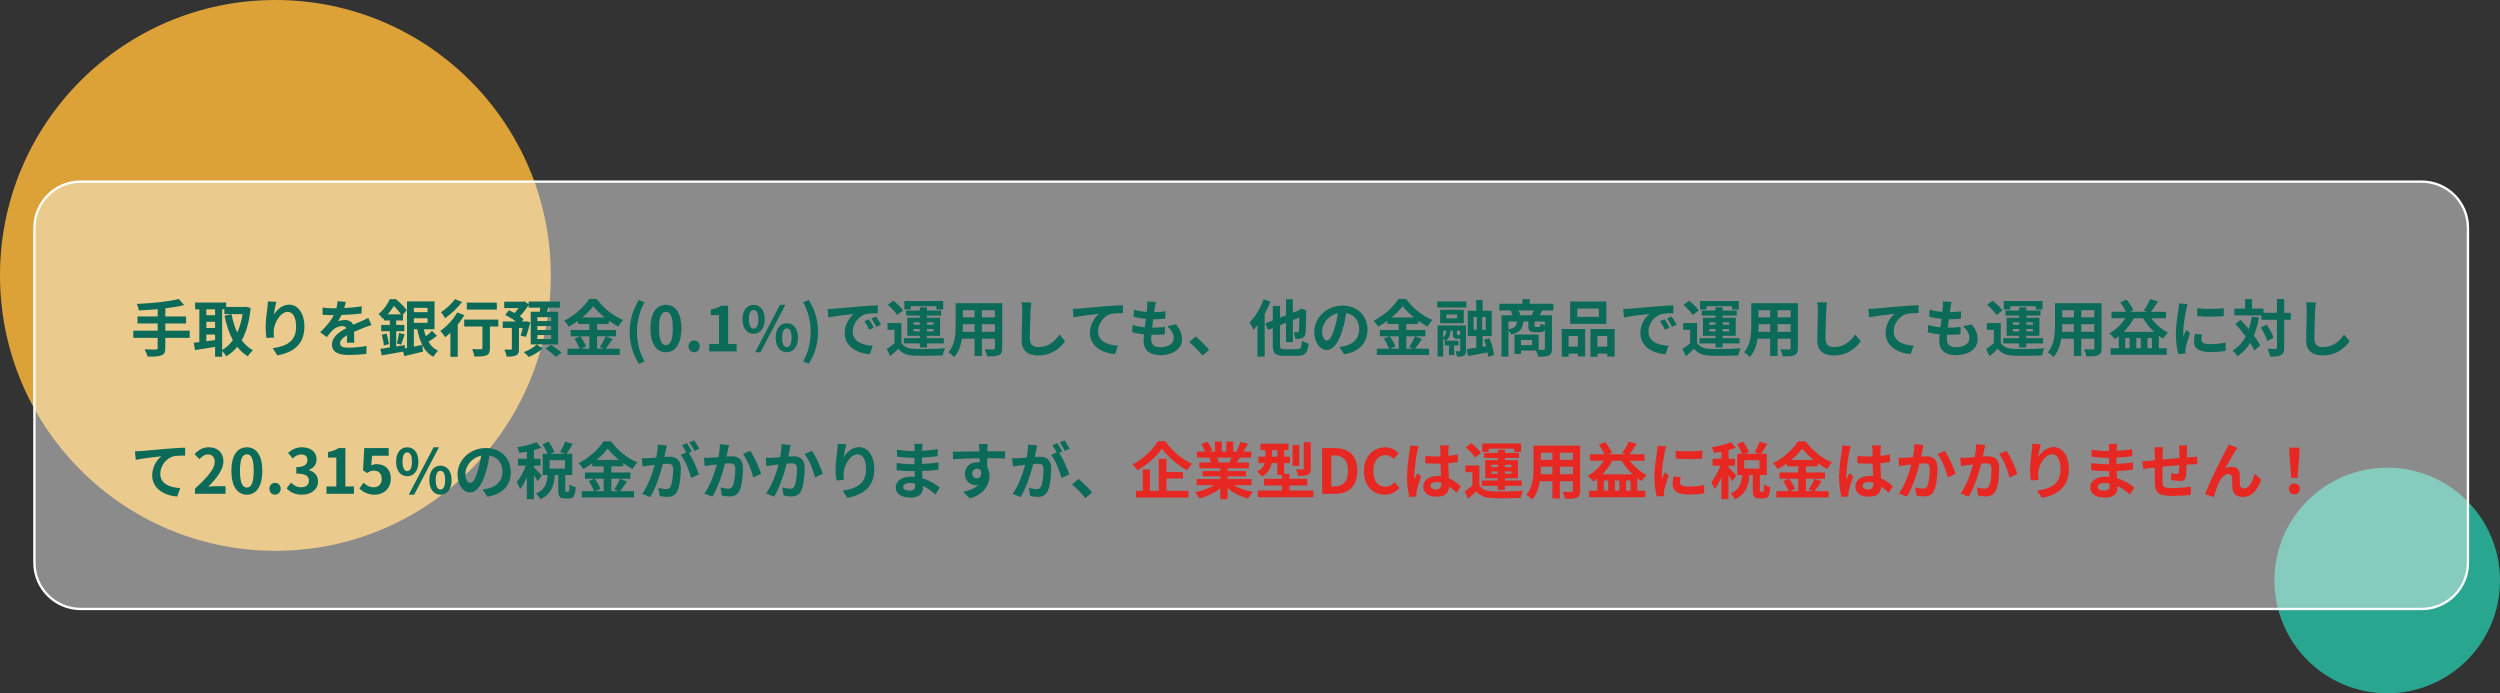
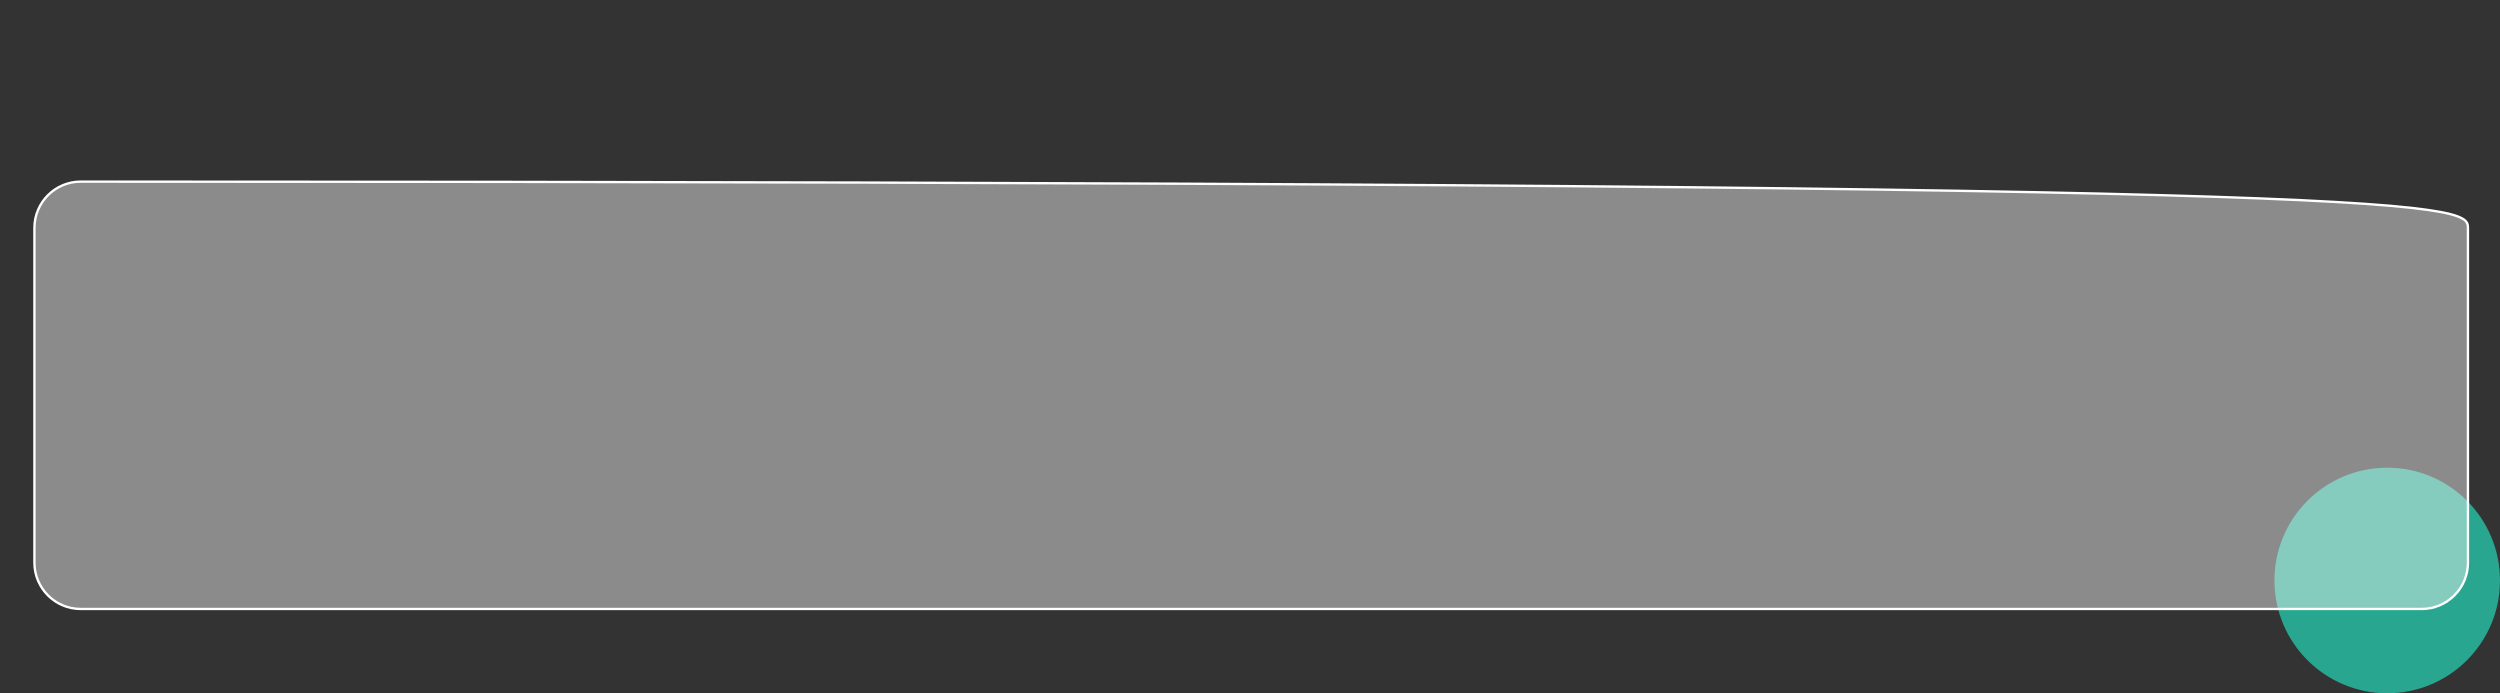
<svg xmlns="http://www.w3.org/2000/svg" width="1053" height="292" viewBox="0 0 1053 292" fill="none">
  <rect x="0" y="0" width="1053" height="292" fill="#333333" stroke="none" />
  <circle cx="47.5" cy="47.5" r="47.5" transform="matrix(1 0 0 -1 958 292)" fill="#29A68F" />
-   <circle cx="116" cy="116" r="116" transform="matrix(1 0 0 -1 0 232)" fill="#DCA238" />
-   <path d="M34 76.5H1020C1030.77 76.5 1039.5 85.23 1039.5 96V237C1039.5 247.77 1030.77 256.5 1020 256.5H34C23.23 256.5 14.5 247.77 14.5 237V96C14.5 85.23 23.23 76.5 34 76.5Z" fill="white" fill-opacity="0.43" stroke="white" />
-   <path d="M79.908 139.29V142.306H69.638V146.544C69.638 148.39 69.17 149.196 67.948 149.69C66.7 150.158 64.828 150.236 62.176 150.21C61.994 149.326 61.396 147.974 60.902 147.142C62.826 147.22 65.01 147.22 65.582 147.22C66.18 147.194 66.414 147.012 66.414 146.492V142.306H56.144V139.29H66.414V136.248H57.912V133.284H66.414V130.242C63.71 130.476 60.98 130.632 58.432 130.736C58.354 129.93 57.964 128.682 57.652 128.006C63.918 127.746 71.042 127.044 75.306 125.926L77.542 128.5C75.228 129.098 72.498 129.54 69.638 129.878V133.284H78.374V136.248H69.638V139.29H79.908ZM93.584 130.294V147.402C95.3 146.44 96.808 145.036 98.082 143.268C96.496 140.382 95.378 136.898 94.572 132.972L97.536 132.374C98.056 135.156 98.836 137.782 99.928 140.07C100.942 137.834 101.722 135.234 102.164 132.322H94.494V130.294H93.584ZM86.902 140.902V143.736C88.098 143.58 89.346 143.398 90.594 143.242V140.902H86.902ZM86.902 135.546V138.146H90.594V135.546H86.902ZM90.594 130.294H86.902V132.764H90.594V130.294ZM103.542 129.202L105.57 129.696C105.024 135.364 103.776 139.836 101.826 143.32C103.1 145.062 104.66 146.518 106.532 147.532C105.83 148.104 104.868 149.274 104.4 150.08C102.632 149.014 101.176 147.688 99.928 146.102C98.602 147.714 97.068 149.014 95.3 150.08C94.91 149.404 94.208 148.442 93.584 147.818V150.262H90.594V146.102C87.604 146.622 84.562 147.09 82.17 147.454L81.572 144.36C82.274 144.282 83.08 144.204 83.964 144.1V130.294H82.196V127.434H95.248V129.28H103.022L103.542 129.202ZM116.386 127.122C116.022 128.396 115.502 131.074 115.346 132.53C116.594 130.502 118.856 128.318 121.794 128.318C125.408 128.318 128.216 131.854 128.216 137.574C128.216 144.932 123.718 148.442 116.828 149.69L114.852 146.674C120.624 145.79 124.706 143.892 124.706 137.6C124.706 133.596 123.354 131.36 121.17 131.36C118.102 131.36 115.424 135.962 115.294 139.394C115.242 140.096 115.268 140.928 115.424 142.15L112.226 142.358C112.07 141.344 111.888 139.758 111.888 138.016C111.888 135.598 112.252 132.374 112.616 129.696C112.746 128.708 112.824 127.668 112.824 126.966L116.386 127.122ZM145.636 127.148C145.506 127.798 145.324 128.656 144.986 129.748C147.456 129.618 150.056 129.384 152.344 128.994L152.318 132.01C149.848 132.374 146.65 132.582 143.842 132.66C143.4 133.622 142.88 134.558 142.36 135.312C143.036 135 144.44 134.792 145.298 134.792C146.884 134.792 148.184 135.468 148.756 136.794C150.108 136.17 151.2 135.728 152.266 135.26C153.28 134.818 154.19 134.402 155.152 133.908L156.452 136.924C155.62 137.158 154.242 137.678 153.358 138.016C152.188 138.484 150.706 139.056 149.12 139.784C149.146 141.24 149.198 143.164 149.224 144.36H146.104C146.182 143.58 146.208 142.332 146.234 141.188C144.284 142.306 143.244 143.32 143.244 144.62C143.244 146.05 144.466 146.44 147.014 146.44C149.224 146.44 152.11 146.154 154.398 145.712L154.294 149.066C152.578 149.3 149.38 149.508 146.936 149.508C142.854 149.508 139.838 148.52 139.838 145.166C139.838 141.838 142.958 139.758 145.922 138.224C145.532 137.574 144.83 137.34 144.102 137.34C142.646 137.34 141.034 138.172 140.046 139.134C139.266 139.914 138.512 140.85 137.628 141.994L134.846 139.914C137.576 137.392 139.422 135.078 140.592 132.738C140.462 132.738 140.358 132.738 140.254 132.738C139.188 132.738 137.29 132.686 135.86 132.582V129.54C137.186 129.748 139.11 129.852 140.436 129.852C140.826 129.852 141.268 129.852 141.684 129.852C141.97 128.812 142.152 127.798 142.204 126.862L145.636 127.148ZM174.314 138.692V146.024C175.458 145.764 176.654 145.504 177.824 145.244C176.888 143.372 176.238 141.162 175.77 138.692H174.314ZM180.086 129.67H174.314V131.464H180.086V129.67ZM174.314 135.962H180.086V134.064H174.314V135.962ZM163.264 132.4H168.932C168.152 131.308 166.982 129.904 165.89 128.864C165.188 129.982 164.356 131.204 163.264 132.4ZM181.958 139.342L184.038 141.448C182.946 142.332 181.594 143.268 180.476 143.97C181.464 145.634 182.79 146.934 184.532 147.74C183.856 148.338 182.972 149.508 182.556 150.314C180.45 149.196 178.968 147.506 177.85 145.348L178.188 148.104C175.484 148.78 172.598 149.456 170.31 149.976L169.79 148.104C166.618 148.702 163.316 149.274 160.794 149.69L160.196 146.934C161.314 146.778 162.692 146.596 164.2 146.362V139.498H160.56V136.872H164.2V134.974H161.704V133.986L161.288 134.35C160.872 133.726 160.014 132.712 159.39 132.296C161.704 130.45 163.29 128.006 164.2 126.004H166.722C168.308 127.304 170.362 129.228 171.324 130.632L169.738 132.504V134.974H166.878V136.872H170.31V139.498H166.878V145.946C168.074 145.738 169.296 145.556 170.492 145.348L170.57 146.752L171.428 146.596V126.94H183.024V138.692H178.526C178.76 139.732 179.02 140.72 179.384 141.63C180.294 140.928 181.308 140.044 181.958 139.342ZM160.794 141.006L162.822 140.486C163.264 141.89 163.68 143.736 163.81 144.932L161.678 145.53C161.6 144.282 161.21 142.436 160.794 141.006ZM168.958 145.166L167.138 144.62C167.502 143.424 167.944 141.526 168.1 140.252L170.44 140.824C169.92 142.358 169.4 144.048 168.958 145.166ZM209.258 127.46V130.398H196.622V127.46H209.258ZM191.63 125.978L194.62 127.2C192.748 129.644 189.94 132.322 187.47 134.038C187.08 133.362 186.3 132.114 185.754 131.516C187.912 130.138 190.382 127.798 191.63 125.978ZM192.618 131.594L195.582 132.738C194.802 134.064 193.84 135.416 192.8 136.716V150.288H189.706V140.122C188.978 140.824 188.276 141.474 187.574 142.046C187.132 141.422 186.092 140.018 185.468 139.368C188.12 137.548 190.954 134.532 192.618 131.594ZM209.908 134.61V137.548H206.346V146.674C206.346 148.338 206.034 149.196 204.89 149.664C203.798 150.132 202.134 150.184 199.82 150.184C199.69 149.274 199.3 147.948 198.884 147.038C200.366 147.116 202.082 147.116 202.55 147.09C203.018 147.09 203.2 146.986 203.2 146.596V137.548H195.53V134.61H209.908ZM232.138 135.234V133.596H226.34V135.234H232.138ZM232.138 139.004V137.34H226.34V139.004H232.138ZM232.138 142.8V141.136H226.34V142.8H232.138ZM221.556 141.864L219.268 141.396C219.554 140.538 219.866 139.342 220.152 138.12H218.592V146.934C218.592 148.39 218.358 149.196 217.396 149.664C216.434 150.132 215.134 150.21 213.392 150.21C213.288 149.326 212.872 148.078 212.456 147.246C213.574 147.272 214.796 147.272 215.134 147.272C215.498 147.246 215.602 147.168 215.602 146.882V138.12H211.754V135.39H217.318C215.992 134.402 214.276 133.388 212.82 132.66L214.354 130.658C215.108 130.996 215.94 131.412 216.746 131.854C217.318 131.23 217.916 130.502 218.41 129.748H212.378V127.07H220.334L220.88 126.888L222.648 128.188V126.992H235.856V129.592H230.968C230.786 130.19 230.604 130.762 230.422 131.308H235.102V145.062H223.532V131.308H227.328C227.432 130.736 227.51 130.164 227.588 129.592H222.648V128.448C221.66 130.034 220.308 131.828 218.956 133.206C219.58 133.622 220.1 134.038 220.516 134.428L219.84 135.39H221.088L221.504 135.312L223.376 135.728C222.83 137.886 222.128 140.33 221.556 141.864ZM226.054 145.088L228.576 146.726C227.146 148.104 224.702 149.56 222.7 150.34C222.206 149.742 221.296 148.858 220.62 148.312C222.648 147.61 224.936 146.232 226.054 145.088ZM229.824 146.804L232.112 145.27C233.542 146.206 235.518 147.61 236.532 148.598L234.088 150.34C233.204 149.352 231.28 147.844 229.824 146.804ZM248.232 141.656H244.462C245.45 142.982 246.464 144.75 246.854 145.946L244.722 146.856H248.232V141.656ZM245.294 133.726H254.68C252.756 132.166 251.04 130.476 249.896 128.916C248.778 130.476 247.166 132.166 245.294 133.726ZM255.096 141.656L258.06 142.748C257.072 144.178 256.058 145.764 255.148 146.856H261.024V149.508H239.028V146.856H244.098C243.708 145.686 242.85 143.944 241.94 142.67L244.306 141.656H240.328V139.004H248.232V136.43H243.448V135.156C242.226 136.04 240.9 136.872 239.574 137.574C239.184 136.846 238.326 135.728 237.65 135.078C242.07 132.92 246.23 129.02 248.154 125.9H251.352C254.16 129.826 258.346 133.102 262.454 134.766C261.674 135.546 260.972 136.586 260.4 137.548C259.1 136.872 257.748 136.014 256.448 135.078V136.43H251.482V139.004H259.49V141.656H251.482V146.856H254.316L252.626 146.154C253.484 144.932 254.524 143.034 255.096 141.656ZM269.084 153.252C266.64 149.222 265.21 145.01 265.21 139.784C265.21 134.61 266.64 130.346 269.084 126.342L271.476 127.356C269.292 131.152 268.304 135.546 268.304 139.784C268.304 144.074 269.292 148.442 271.476 152.238L269.084 153.252ZM280.496 148.364C276.57 148.364 273.97 144.932 273.97 138.302C273.97 131.646 276.57 128.396 280.496 128.396C284.422 128.396 286.996 131.672 286.996 138.302C286.996 144.932 284.422 148.364 280.496 148.364ZM280.496 145.374C282.16 145.374 283.382 143.71 283.382 138.302C283.382 132.92 282.16 131.36 280.496 131.36C278.832 131.36 277.584 132.92 277.584 138.302C277.584 143.71 278.832 145.374 280.496 145.374ZM292.349 148.364C290.997 148.364 289.983 147.272 289.983 145.868C289.983 144.438 290.997 143.372 292.349 143.372C293.727 143.372 294.741 144.438 294.741 145.868C294.741 147.272 293.727 148.364 292.349 148.364ZM298.724 148V144.906H302.858V132.738H299.374V130.372C301.298 130.008 302.624 129.514 303.846 128.734H306.68V144.906H310.294V148H298.724ZM317.414 140.59C314.658 140.59 312.734 138.328 312.734 134.454C312.734 130.606 314.658 128.396 317.414 128.396C320.17 128.396 322.12 130.606 322.12 134.454C322.12 138.328 320.17 140.59 317.414 140.59ZM317.414 138.432C318.532 138.432 319.416 137.288 319.416 134.454C319.416 131.62 318.532 130.554 317.414 130.554C316.296 130.554 315.438 131.62 315.438 134.454C315.438 137.288 316.296 138.432 317.414 138.432ZM318.064 148.364L328.516 128.396H330.778L320.326 148.364H318.064ZM331.402 148.364C328.672 148.364 326.722 146.076 326.722 142.228C326.722 138.354 328.672 136.144 331.402 136.144C334.132 136.144 336.108 138.354 336.108 142.228C336.108 146.076 334.132 148.364 331.402 148.364ZM331.402 146.18C332.52 146.18 333.404 145.062 333.404 142.228C333.404 139.394 332.52 138.302 331.402 138.302C330.284 138.302 329.426 139.394 329.426 142.228C329.426 145.062 330.284 146.18 331.402 146.18ZM340.656 153.252L338.29 152.238C340.474 148.442 341.462 144.074 341.462 139.784C341.462 135.546 340.474 131.152 338.29 127.356L340.656 126.342C343.126 130.346 344.556 134.61 344.556 139.784C344.556 145.01 343.126 149.222 340.656 153.252ZM348.558 130.164C349.598 130.138 350.612 130.086 351.106 130.034C353.29 129.852 357.58 129.462 362.338 129.072C365.016 128.838 367.85 128.682 369.696 128.604L369.722 131.932C368.318 131.958 366.082 131.958 364.704 132.296C361.558 133.128 359.192 136.482 359.192 139.576C359.192 143.866 363.196 145.4 367.616 145.634L366.394 149.196C360.934 148.832 355.786 145.92 355.786 140.278C355.786 136.534 357.892 133.57 359.66 132.244C357.216 132.504 351.912 133.076 348.896 133.726L348.558 130.164ZM366.004 134.48C366.654 135.416 367.59 137.002 368.084 138.016L366.108 138.9C365.458 137.47 364.912 136.456 364.08 135.286L366.004 134.48ZM368.916 133.284C369.566 134.194 370.554 135.728 371.1 136.742L369.15 137.678C368.448 136.274 367.85 135.312 367.018 134.168L368.916 133.284ZM383.632 128.968V130.346H380.928V126.784H397.256V130.346H394.396V128.968H383.632ZM384.776 139.576H387.428V138.562H384.776V139.576ZM384.776 135.754V136.768H387.428V135.754H384.776ZM393.2 135.754H390.444V136.768H393.2V135.754ZM393.2 139.576V138.562H390.444V139.576H393.2ZM387.428 146.362V144.646H380.694V142.41H387.428V141.448H382.15V133.83H387.428V132.92H381.656V130.788H387.428V129.436H390.444V130.788H396.398V132.92H390.444V133.83H395.956V141.448H390.444V142.41H397.516V144.646H390.444V146.362H387.428ZM380.382 130.762L377.834 132.712C377.106 131.438 375.39 129.644 373.934 128.396L376.3 126.628C377.756 127.798 379.55 129.514 380.382 130.762ZM379.68 136.066V144.36C380.694 146.102 382.514 146.83 385.166 146.934C388.286 147.064 394.422 146.986 398.01 146.7C397.646 147.428 397.204 148.858 397.048 149.716C393.824 149.872 388.312 149.924 385.14 149.794C382.046 149.664 379.966 148.91 378.406 146.908C377.366 147.922 376.3 148.91 374.974 150.028L373.518 146.96C374.532 146.31 375.702 145.452 376.742 144.568V138.9H373.83V136.066H379.68ZM413.584 139.758H419.07V136.56H413.584V139.758ZM405.498 139.758H410.464V136.56H405.576V137.028C405.576 137.86 405.55 138.796 405.498 139.758ZM410.464 130.658H405.576V133.674H410.464V130.658ZM419.07 133.674V130.658H413.584V133.674H419.07ZM422.138 127.72V146.596C422.138 148.26 421.774 149.092 420.734 149.56C419.668 150.08 418.082 150.132 415.742 150.106C415.638 149.274 415.144 147.948 414.754 147.142C416.21 147.22 417.926 147.194 418.394 147.194C418.888 147.194 419.07 147.038 419.07 146.57V142.67H413.584V149.924H410.464V142.67H405.16C404.692 145.504 403.756 148.364 401.884 150.392C401.39 149.82 400.142 148.754 399.44 148.39C402.274 145.27 402.508 140.642 402.508 137.002V127.72H422.138ZM434.41 127.382C434.254 128.474 434.124 129.8 434.072 130.84C433.968 133.648 433.76 139.472 433.76 142.696C433.76 145.322 435.32 146.18 437.348 146.18C441.638 146.18 444.368 143.71 446.24 140.876L448.606 143.736C446.942 146.232 443.25 149.716 437.322 149.716C433.058 149.716 430.302 147.844 430.302 143.398C430.302 139.914 430.562 133.076 430.562 130.84C430.562 129.618 430.458 128.37 430.224 127.33L434.41 127.382ZM451.823 130.112C452.863 130.086 453.877 130.034 454.397 129.982C456.555 129.8 460.845 129.41 465.603 128.994C468.281 128.786 471.141 128.604 472.961 128.552L472.987 131.88C471.583 131.906 469.347 131.906 467.969 132.218C464.823 133.05 462.483 136.43 462.483 139.524C462.483 143.788 466.487 145.348 470.881 145.582L469.659 149.144C464.225 148.78 459.077 145.842 459.077 140.226C459.077 136.482 461.183 133.518 462.925 132.192C460.481 132.452 455.177 133.024 452.161 133.674L451.823 130.112ZM486.876 127.174C486.642 128.11 486.538 128.812 486.434 129.488C486.356 129.93 486.252 130.632 486.148 131.49C488.02 131.464 489.684 131.308 490.906 131.126L490.802 134.22C489.242 134.376 487.812 134.48 485.732 134.48C485.576 135.624 485.42 136.846 485.29 138.016C485.342 138.016 485.42 138.016 485.472 138.016C487.084 138.016 489.008 137.912 490.698 137.704L490.62 140.798C489.164 140.928 487.656 141.032 486.018 141.032C485.68 141.032 485.316 141.032 484.978 141.032C484.926 141.812 484.874 142.462 484.874 142.93C484.874 145.088 486.2 146.232 488.748 146.232C492.388 146.232 494.364 144.568 494.364 142.436C494.364 140.668 493.402 139.004 491.686 137.392L495.352 136.612C497.068 138.796 497.874 140.642 497.874 142.852C497.874 146.778 494.338 149.586 488.644 149.586C484.562 149.586 481.676 147.818 481.676 143.476C481.676 142.852 481.754 141.916 481.858 140.85C479.96 140.668 478.244 140.382 476.866 139.992L477.048 136.846C478.738 137.418 480.48 137.704 482.17 137.886C482.326 136.716 482.482 135.494 482.612 134.324C480.818 134.142 478.972 133.83 477.438 133.388L477.62 130.398C479.128 130.892 481.078 131.23 482.976 131.386C483.054 130.58 483.132 129.878 483.184 129.28C483.262 128.058 483.262 127.538 483.21 126.966L486.876 127.174ZM506.525 149.794C504.939 147.844 502.729 145.608 500.935 144.048L503.639 141.708C505.485 143.216 508.007 145.79 509.307 147.402L506.525 149.794ZM532.239 126.056L535.099 126.992C534.423 128.734 533.591 130.528 532.681 132.218V150.21H529.613V136.976C529.067 137.704 528.521 138.354 527.975 138.926C527.689 138.224 526.831 136.534 526.311 135.806C528.677 133.466 530.939 129.774 532.239 126.056ZM541.105 147.09H546.357C547.891 147.09 548.151 146.466 548.411 143.528C549.087 143.996 550.335 144.516 551.167 144.724C550.777 148.572 549.867 149.872 546.591 149.872H540.845C537.127 149.872 536.087 148.858 536.087 145.296V138.198L534.137 138.952L532.941 136.222L536.087 135V128.864H539.155V133.804L541.677 132.816V126.082H544.563V131.698L547.163 130.684L548.151 129.982L550.257 130.788L550.153 131.256C550.127 135.78 550.075 138.9 549.919 140.044C549.789 141.344 549.321 142.02 548.437 142.384C547.683 142.748 546.435 142.774 545.525 142.748C545.473 141.89 545.213 140.59 544.849 139.914C545.421 139.94 546.149 139.966 546.435 139.966C546.799 139.966 546.981 139.862 547.111 139.342C547.189 138.9 547.241 137.184 547.267 133.778L544.563 134.844V144.1H541.677V135.988L539.155 136.976V145.296C539.155 146.856 539.415 147.09 541.105 147.09ZM575.997 138.848C575.997 144.334 572.643 148.208 566.091 149.222L564.141 146.128C565.129 146.024 565.857 145.868 566.559 145.712C569.887 144.932 572.487 142.54 572.487 138.744C572.487 135.156 570.537 132.478 567.027 131.88C566.663 134.09 566.221 136.482 565.467 138.926C563.907 144.178 561.671 147.402 558.837 147.402C555.951 147.402 553.559 144.23 553.559 139.836C553.559 133.83 558.759 128.708 565.493 128.708C571.941 128.708 575.997 133.18 575.997 138.848ZM556.887 139.498C556.887 142.124 557.927 143.398 558.941 143.398C560.033 143.398 561.047 141.76 562.113 138.25C562.711 136.326 563.205 134.116 563.491 131.958C559.201 132.842 556.887 136.638 556.887 139.498ZM589.127 141.656H585.357C586.345 142.982 587.359 144.75 587.749 145.946L585.617 146.856H589.127V141.656ZM586.189 133.726H595.575C593.651 132.166 591.935 130.476 590.791 128.916C589.673 130.476 588.061 132.166 586.189 133.726ZM595.991 141.656L598.955 142.748C597.967 144.178 596.953 145.764 596.043 146.856H601.919V149.508H579.923V146.856H584.993C584.603 145.686 583.745 143.944 582.835 142.67L585.201 141.656H581.223V139.004H589.127V136.43H584.343V135.156C583.121 136.04 581.795 136.872 580.469 137.574C580.079 136.846 579.221 135.728 578.545 135.078C582.965 132.92 587.125 129.02 589.049 125.9H592.247C595.055 129.826 599.241 133.102 603.349 134.766C602.569 135.546 601.867 136.586 601.295 137.548C599.995 136.872 598.643 136.014 597.343 135.078V136.43H592.377V139.004H600.385V141.656H592.377V146.856H595.211L593.521 146.154C594.379 144.932 595.419 143.034 595.991 141.656ZM613.983 141.058H614.659C614.919 141.058 614.971 141.006 615.049 140.876V139.264H613.671V140.616C613.671 141.032 613.723 141.058 613.983 141.058ZM607.873 139.264V142.098C608.965 141.292 609.173 140.148 609.199 139.264H607.873ZM617.467 137.08V147.688C617.467 148.78 617.285 149.404 616.583 149.794C615.907 150.184 614.997 150.21 613.697 150.21C613.619 149.56 613.333 148.598 613.047 147.948C613.749 147.974 614.503 147.974 614.737 147.974C614.971 147.974 615.049 147.896 615.049 147.636V142.67H614.945H613.723C612.267 142.67 611.929 142.228 611.929 140.616V139.264H610.915C610.889 140.694 610.655 142.306 609.095 143.476H614.347V145.478H612.501V149.56H610.317V145.478H608.523V143.476H608.809C608.575 143.216 608.211 142.904 607.873 142.644V150.184H605.507V137.08H617.467ZM613.723 134.09V132.478H609.199V134.09H613.723ZM616.531 130.476V136.118H606.599V130.476H616.531ZM605.351 129.514V126.966H617.675V129.514H605.351ZM620.665 133.518V138.9H622.043V133.518H620.665ZM625.761 138.9V133.518H624.279V138.9H625.761ZM629.271 149.586L626.775 150.262C626.749 149.742 626.671 149.118 626.541 148.442C623.681 149.014 620.717 149.534 618.351 149.95L617.727 147.038C618.871 146.908 620.275 146.7 621.809 146.466V141.552H618.221V130.892H621.783V126.342H624.461V130.892H628.335V141.552H624.487V146.076L625.969 145.842C625.709 144.854 625.423 143.892 625.111 143.034L627.399 142.488C628.335 144.776 629.115 147.74 629.271 149.586ZM640.399 132.79H645.105C645.417 132.166 645.781 131.438 646.067 130.762H639.567C639.905 131.438 640.243 132.218 640.399 132.79ZM650.695 137.002V135.442H646.379V137.08C646.379 137.626 646.457 137.704 646.899 137.704H648.251C648.693 137.704 648.797 137.522 648.875 136.274C649.265 136.534 650.045 136.82 650.695 137.002ZM635.355 135.442V138.718C638.137 138.172 638.735 137.236 638.917 135.442H635.355ZM645.313 145.374V143.19H640.633V145.374H645.313ZM654.283 130.762H649.655C649.239 131.516 648.849 132.218 648.511 132.79H653.685V146.882C653.685 148.416 653.373 149.248 652.359 149.742C651.345 150.21 649.889 150.262 647.861 150.262C647.731 149.534 647.341 148.416 646.977 147.636H640.633V149.066H637.903V140.902H648.095V147.35C649.005 147.376 649.811 147.376 650.123 147.376C650.565 147.376 650.695 147.246 650.695 146.856V138.874C650.305 139.654 649.655 139.914 648.615 139.914H646.509C644.195 139.914 643.727 139.212 643.727 137.106V135.442H641.621C641.387 138.328 640.425 139.992 636.473 140.902C636.291 140.382 635.823 139.602 635.355 139.082V150.21H632.417V132.79H637.045C636.837 132.14 636.525 131.36 636.239 130.762H631.533V127.954H641.205V126.004H644.351V127.954H654.283V130.762ZM673.445 133.466V129.956H664.345V133.466H673.445ZM676.591 126.992V136.404H661.355V126.992H676.591ZM664.579 141.526H660.705V145.998H664.579V141.526ZM657.793 150.262V138.562H667.673V150.132H664.579V148.962H660.705V150.262H657.793ZM672.847 145.998H676.981V141.526H672.847V145.998ZM669.883 138.562H680.101V150.158H676.981V148.962H672.847V150.262H669.883V138.562ZM683.689 130.164C684.729 130.138 685.743 130.086 686.237 130.034C688.421 129.852 692.711 129.462 697.469 129.072C700.147 128.838 702.981 128.682 704.827 128.604L704.853 131.932C703.449 131.958 701.213 131.958 699.835 132.296C696.689 133.128 694.323 136.482 694.323 139.576C694.323 143.866 698.327 145.4 702.747 145.634L701.525 149.196C696.065 148.832 690.917 145.92 690.917 140.278C690.917 136.534 693.023 133.57 694.791 132.244C692.347 132.504 687.043 133.076 684.027 133.726L683.689 130.164ZM701.135 134.48C701.785 135.416 702.721 137.002 703.215 138.016L701.239 138.9C700.589 137.47 700.043 136.456 699.211 135.286L701.135 134.48ZM704.047 133.284C704.697 134.194 705.685 135.728 706.231 136.742L704.281 137.678C703.579 136.274 702.981 135.312 702.149 134.168L704.047 133.284ZM718.763 128.968V130.346H716.059V126.784H732.387V130.346H729.527V128.968H718.763ZM719.907 139.576H722.559V138.562H719.907V139.576ZM719.907 135.754V136.768H722.559V135.754H719.907ZM728.331 135.754H725.575V136.768H728.331V135.754ZM728.331 139.576V138.562H725.575V139.576H728.331ZM722.559 146.362V144.646H715.825V142.41H722.559V141.448H717.281V133.83H722.559V132.92H716.787V130.788H722.559V129.436H725.575V130.788H731.529V132.92H725.575V133.83H731.087V141.448H725.575V142.41H732.647V144.646H725.575V146.362H722.559ZM715.513 130.762L712.965 132.712C712.237 131.438 710.521 129.644 709.065 128.396L711.431 126.628C712.887 127.798 714.681 129.514 715.513 130.762ZM714.811 136.066V144.36C715.825 146.102 717.645 146.83 720.297 146.934C723.417 147.064 729.553 146.986 733.141 146.7C732.777 147.428 732.335 148.858 732.179 149.716C728.955 149.872 723.443 149.924 720.271 149.794C717.177 149.664 715.097 148.91 713.537 146.908C712.497 147.922 711.431 148.91 710.105 150.028L708.649 146.96C709.663 146.31 710.833 145.452 711.873 144.568V138.9H708.961V136.066H714.811ZM748.715 139.758H754.201V136.56H748.715V139.758ZM740.629 139.758H745.595V136.56H740.707V137.028C740.707 137.86 740.681 138.796 740.629 139.758ZM745.595 130.658H740.707V133.674H745.595V130.658ZM754.201 133.674V130.658H748.715V133.674H754.201ZM757.269 127.72V146.596C757.269 148.26 756.905 149.092 755.865 149.56C754.799 150.08 753.213 150.132 750.873 150.106C750.769 149.274 750.275 147.948 749.885 147.142C751.341 147.22 753.057 147.194 753.525 147.194C754.019 147.194 754.201 147.038 754.201 146.57V142.67H748.715V149.924H745.595V142.67H740.291C739.823 145.504 738.887 148.364 737.015 150.392C736.521 149.82 735.273 148.754 734.571 148.39C737.405 145.27 737.639 140.642 737.639 137.002V127.72H757.269ZM769.541 127.382C769.385 128.474 769.255 129.8 769.203 130.84C769.099 133.648 768.891 139.472 768.891 142.696C768.891 145.322 770.451 146.18 772.479 146.18C776.769 146.18 779.499 143.71 781.371 140.876L783.737 143.736C782.073 146.232 778.381 149.716 772.453 149.716C768.189 149.716 765.433 147.844 765.433 143.398C765.433 139.914 765.693 133.076 765.693 130.84C765.693 129.618 765.589 128.37 765.355 127.33L769.541 127.382ZM786.953 130.112C787.993 130.086 789.007 130.034 789.527 129.982C791.685 129.8 795.975 129.41 800.733 128.994C803.411 128.786 806.271 128.604 808.091 128.552L808.117 131.88C806.713 131.906 804.477 131.906 803.099 132.218C799.953 133.05 797.613 136.43 797.613 139.524C797.613 143.788 801.617 145.348 806.011 145.582L804.789 149.144C799.355 148.78 794.207 145.842 794.207 140.226C794.207 136.482 796.313 133.518 798.055 132.192C795.611 132.452 790.307 133.024 787.291 133.674L786.953 130.112ZM822.007 127.174C821.773 128.11 821.669 128.812 821.565 129.488C821.487 129.93 821.383 130.632 821.279 131.49C823.151 131.464 824.815 131.308 826.037 131.126L825.933 134.22C824.373 134.376 822.942 134.48 820.863 134.48C820.707 135.624 820.551 136.846 820.421 138.016C820.473 138.016 820.551 138.016 820.603 138.016C822.215 138.016 824.138 137.912 825.829 137.704L825.751 140.798C824.295 140.928 822.787 141.032 821.149 141.032C820.811 141.032 820.447 141.032 820.109 141.032C820.057 141.812 820.005 142.462 820.005 142.93C820.005 145.088 821.331 146.232 823.879 146.232C827.519 146.232 829.495 144.568 829.495 142.436C829.495 140.668 828.533 139.004 826.817 137.392L830.483 136.612C832.199 138.796 833.005 140.642 833.005 142.852C833.005 146.778 829.469 149.586 823.775 149.586C819.693 149.586 816.807 147.818 816.807 143.476C816.807 142.852 816.885 141.916 816.989 140.85C815.091 140.668 813.375 140.382 811.997 139.992L812.179 136.846C813.869 137.418 815.611 137.704 817.301 137.886C817.456 136.716 817.613 135.494 817.743 134.324C815.949 134.142 814.103 133.83 812.569 133.388L812.751 130.398C814.259 130.892 816.209 131.23 818.107 131.386C818.185 130.58 818.263 129.878 818.315 129.28C818.393 128.058 818.393 127.538 818.341 126.966L822.007 127.174ZM846.681 128.968V130.346H843.977V126.784H860.305V130.346H857.445V128.968H846.681ZM847.825 139.576H850.477V138.562H847.825V139.576ZM847.825 135.754V136.768H850.477V135.754H847.825ZM856.249 135.754H853.493V136.768H856.249V135.754ZM856.249 139.576V138.562H853.493V139.576H856.249ZM850.477 146.362V144.646H843.743V142.41H850.477V141.448H845.199V133.83H850.477V132.92H844.705V130.788H850.477V129.436H853.493V130.788H859.447V132.92H853.493V133.83H859.005V141.448H853.493V142.41H860.565V144.646H853.493V146.362H850.477ZM843.431 130.762L840.883 132.712C840.155 131.438 838.439 129.644 836.983 128.396L839.349 126.628C840.805 127.798 842.599 129.514 843.431 130.762ZM842.729 136.066V144.36C843.743 146.102 845.563 146.83 848.215 146.934C851.335 147.064 857.471 146.986 861.059 146.7C860.695 147.428 860.253 148.858 860.097 149.716C856.873 149.872 851.361 149.924 848.189 149.794C845.095 149.664 843.015 148.91 841.455 146.908C840.415 147.922 839.349 148.91 838.023 150.028L836.567 146.96C837.581 146.31 838.751 145.452 839.791 144.568V138.9H836.879V136.066H842.729ZM876.633 139.758H882.119V136.56H876.633V139.758ZM868.547 139.758H873.513V136.56H868.625V137.028C868.625 137.86 868.599 138.796 868.547 139.758ZM873.513 130.658H868.625V133.674H873.513V130.658ZM882.119 133.674V130.658H876.633V133.674H882.119ZM885.187 127.72V146.596C885.187 148.26 884.823 149.092 883.783 149.56C882.717 150.08 881.131 150.132 878.791 150.106C878.687 149.274 878.193 147.948 877.803 147.142C879.259 147.22 880.975 147.194 881.443 147.194C881.937 147.194 882.119 147.038 882.119 146.57V142.67H876.633V149.924H873.513V142.67H868.209C867.741 145.504 866.805 148.364 864.933 150.392C864.439 149.82 863.191 148.754 862.489 148.39C865.323 145.27 865.557 140.642 865.557 137.002V127.72H885.187ZM894.494 139.784H907.261C905.493 138.146 903.933 136.17 902.711 134.064H898.785C897.615 136.17 896.133 138.12 894.494 139.784ZM904.531 146.7H906.403V142.384H904.531V146.7ZM896.991 146.7V142.384H895.145V146.7H896.991ZM901.697 146.7V142.384H899.825V146.7H901.697ZM912.305 134.064H906.117C907.911 136.56 910.537 138.822 913.241 140.096C912.513 140.668 911.577 141.812 911.109 142.592C910.485 142.254 909.887 141.864 909.289 141.448V146.7H912.643V149.43H888.983V146.7H892.415V141.656C891.895 142.072 891.375 142.436 890.829 142.8C890.335 142.176 889.139 140.98 888.437 140.434C891.089 138.978 893.481 136.716 895.145 134.064H889.373V131.334H895.483C894.885 130.112 893.949 128.526 893.065 127.356L895.717 126.16C896.835 127.564 898.031 129.41 898.603 130.658L897.251 131.334H904.479L902.919 130.814C903.907 129.488 905.051 127.46 905.675 125.978L908.977 126.94C907.989 128.526 906.897 130.164 905.961 131.334H912.305V134.064ZM925.461 129.826C928.659 130.268 933.833 130.138 936.641 129.8V133.154C933.443 133.44 928.737 133.466 925.461 133.154V129.826ZM927.54 140.928C927.333 141.786 927.229 142.41 927.229 143.112C927.229 144.256 928.217 144.958 930.869 144.958C933.183 144.958 935.107 144.75 937.395 144.282L937.447 147.792C935.757 148.104 933.677 148.286 930.739 148.286C926.267 148.286 924.109 146.7 924.109 144.022C924.109 143.008 924.265 141.968 924.551 140.642L927.54 140.928ZM921.456 128.084C921.249 128.63 920.911 129.93 920.807 130.398C920.469 132.14 919.559 137.34 919.559 139.94C919.559 140.434 919.585 141.11 919.663 141.63C920.053 140.746 920.469 139.836 920.833 138.978L922.445 140.252C921.717 142.41 920.859 145.244 920.573 146.622C920.494 147.012 920.443 147.584 920.443 147.844C920.443 148.13 920.469 148.546 920.494 148.91L917.479 149.118C916.959 147.324 916.465 144.152 916.465 140.616C916.465 136.716 917.271 132.322 917.557 130.32C917.634 129.592 917.791 128.604 917.817 127.772L921.456 128.084ZM948.445 133.362L951.461 133.752C950.967 136.56 950.265 139.082 949.329 141.318C950.473 142.826 951.409 144.282 952.007 145.53L949.537 147.636C949.121 146.7 948.523 145.608 947.769 144.438C946.391 146.726 944.623 148.598 942.439 150.054C942.075 149.43 941.009 148.208 940.359 147.636C942.777 146.232 944.571 144.23 945.897 141.734C944.519 139.888 942.985 138.042 941.555 136.456L943.765 134.714C944.883 135.91 946.053 137.236 947.197 138.614C947.743 137.002 948.159 135.26 948.445 133.362ZM952.267 137.964L954.737 136.768C955.959 138.484 957.207 140.72 957.623 142.254L954.945 143.632C954.555 142.098 953.437 139.732 952.267 137.964ZM964.877 131.75V134.714H962.095V146.414C962.095 148.156 961.783 149.066 960.795 149.56C959.807 150.106 958.273 150.236 956.115 150.236C956.011 149.326 955.569 147.844 955.127 146.908C956.583 146.986 957.987 146.96 958.429 146.96C958.897 146.96 959.053 146.83 959.053 146.414V134.714H952.527V132.842H941.087V129.982H945.611V126.004H948.575V129.982H953.385V131.75H959.053V125.978H962.095V131.75H964.877ZM975.459 127.382C975.303 128.474 975.173 129.8 975.121 130.84C975.017 133.648 974.809 139.472 974.809 142.696C974.809 145.322 976.369 146.18 978.397 146.18C982.687 146.18 985.417 143.71 987.289 140.876L989.655 143.736C987.991 146.232 984.299 149.716 978.371 149.716C974.107 149.716 971.351 147.844 971.351 143.398C971.351 139.914 971.611 133.076 971.611 130.84C971.611 129.618 971.507 128.37 971.273 127.33L975.459 127.382ZM56.846 190.112C57.886 190.086 58.9 190.034 59.42 189.982C61.578 189.8 65.868 189.41 70.626 188.994C73.304 188.786 76.164 188.604 77.984 188.552L78.01 191.88C76.606 191.906 74.37 191.906 72.992 192.218C69.846 193.05 67.506 196.43 67.506 199.524C67.506 203.788 71.51 205.348 75.904 205.582L74.682 209.144C69.248 208.78 64.1 205.842 64.1 200.226C64.1 196.482 66.206 193.518 67.948 192.192C65.504 192.452 60.2 193.024 57.184 193.674L56.846 190.112ZM82.118 208V205.79C87.344 201.11 90.438 197.496 90.438 194.532C90.438 192.582 89.398 191.412 87.552 191.412C86.148 191.412 85.004 192.322 84.016 193.388L81.936 191.308C83.704 189.41 85.42 188.396 88.046 188.396C91.686 188.396 94.104 190.736 94.104 194.324C94.104 197.808 91.218 201.552 87.708 204.984C88.67 204.88 89.944 204.776 90.854 204.776H95.014V208H82.118ZM103.981 208.364C100.055 208.364 97.454 204.932 97.454 198.302C97.454 191.646 100.055 188.396 103.981 188.396C107.907 188.396 110.481 191.672 110.481 198.302C110.481 204.932 107.907 208.364 103.981 208.364ZM103.981 205.374C105.645 205.374 106.867 203.71 106.867 198.302C106.867 192.92 105.645 191.36 103.981 191.36C102.317 191.36 101.069 192.92 101.069 198.302C101.069 203.71 102.317 205.374 103.981 205.374ZM115.833 208.364C114.481 208.364 113.467 207.272 113.467 205.868C113.467 204.438 114.481 203.372 115.833 203.372C117.211 203.372 118.225 204.438 118.225 205.868C118.225 207.272 117.211 208.364 115.833 208.364ZM127.2 208.364C124.158 208.364 122.104 207.22 120.752 205.686L122.546 203.268C123.69 204.386 125.094 205.244 126.836 205.244C128.786 205.244 130.112 204.282 130.112 202.54C130.112 200.668 128.994 199.472 124.808 199.472V196.742C128.344 196.742 129.488 195.52 129.488 193.804C129.488 192.296 128.552 191.412 126.914 191.412C125.536 191.412 124.418 192.036 123.274 193.102L121.324 190.762C122.988 189.306 124.834 188.396 127.096 188.396C130.814 188.396 133.336 190.242 133.336 193.518C133.336 195.598 132.166 197.106 130.138 197.912V198.042C132.296 198.64 133.96 200.252 133.96 202.774C133.96 206.31 130.866 208.364 127.2 208.364ZM137.519 208V204.906H141.653V192.738H138.169V190.372C140.093 190.008 141.419 189.514 142.641 188.734H145.475V204.906H149.089V208H137.519ZM157.873 208.364C154.831 208.364 152.803 207.168 151.373 205.738L153.141 203.294C154.233 204.36 155.585 205.244 157.379 205.244C159.381 205.244 160.785 203.97 160.785 201.708C160.785 199.472 159.485 198.224 157.535 198.224C156.391 198.224 155.767 198.51 154.649 199.238L152.907 198.094L153.427 188.734H163.723V191.958H156.729L156.365 196.04C157.145 195.676 157.795 195.494 158.679 195.494C161.903 195.494 164.607 197.418 164.607 201.604C164.607 205.894 161.435 208.364 157.873 208.364ZM171.52 200.59C168.764 200.59 166.84 198.328 166.84 194.454C166.84 190.606 168.764 188.396 171.52 188.396C174.276 188.396 176.226 190.606 176.226 194.454C176.226 198.328 174.276 200.59 171.52 200.59ZM171.52 198.432C172.638 198.432 173.522 197.288 173.522 194.454C173.522 191.62 172.638 190.554 171.52 190.554C170.402 190.554 169.544 191.62 169.544 194.454C169.544 197.288 170.402 198.432 171.52 198.432ZM172.17 208.364L182.622 188.396H184.884L174.432 208.364H172.17ZM185.508 208.364C182.778 208.364 180.828 206.076 180.828 202.228C180.828 198.354 182.778 196.144 185.508 196.144C188.238 196.144 190.214 198.354 190.214 202.228C190.214 206.076 188.238 208.364 185.508 208.364ZM185.508 206.18C186.626 206.18 187.51 205.062 187.51 202.228C187.51 199.394 186.626 198.302 185.508 198.302C184.39 198.302 183.532 199.394 183.532 202.228C183.532 205.062 184.39 206.18 185.508 206.18ZM215.145 198.848C215.145 204.334 211.791 208.208 205.239 209.222L203.289 206.128C204.277 206.024 205.005 205.868 205.707 205.712C209.035 204.932 211.635 202.54 211.635 198.744C211.635 195.156 209.685 192.478 206.175 191.88C205.811 194.09 205.369 196.482 204.615 198.926C203.055 204.178 200.819 207.402 197.985 207.402C195.099 207.402 192.707 204.23 192.707 199.836C192.707 193.83 197.907 188.708 204.641 188.708C211.089 188.708 215.145 193.18 215.145 198.848ZM196.035 199.498C196.035 202.124 197.075 203.398 198.089 203.398C199.181 203.398 200.195 201.76 201.261 198.25C201.859 196.326 202.353 194.116 202.639 191.958C198.349 192.842 196.035 196.638 196.035 199.498ZM228.223 200.304L226.455 202.722C226.143 202.046 225.519 201.032 224.895 200.096V210.236H221.905V200.902C221.073 202.904 220.085 204.75 219.071 206.05C218.785 205.166 218.135 203.892 217.641 203.112C219.097 201.422 220.527 198.666 221.489 196.144H218.187V193.258H221.905V190.242C220.813 190.45 219.747 190.632 218.733 190.762C218.577 190.06 218.213 189.02 217.875 188.396C220.735 187.902 223.933 187.148 225.935 186.238L227.989 188.604C227.053 188.968 226.013 189.306 224.895 189.592V193.258H227.677V196.144H224.895V196.898C225.597 197.47 227.729 199.732 228.223 200.304ZM237.947 197.366V193.83H231.525V197.366H237.947ZM238.493 207.142H239.325C239.715 207.142 239.819 206.752 239.871 204.048C240.443 204.516 241.717 205.036 242.497 205.218C242.237 208.936 241.535 209.924 239.663 209.924H237.947C235.633 209.924 235.139 209.014 235.139 206.31V200.07H233.709C233.345 204.542 232.253 208.182 227.573 210.288C227.261 209.534 226.403 208.442 225.779 207.844C229.653 206.258 230.381 203.476 230.667 200.07H228.587V191.152H230.589C230.173 189.982 229.341 188.37 228.561 187.122L231.109 186.004C232.045 187.382 233.085 189.176 233.475 190.424L231.811 191.152H237.921L235.893 190.424C236.621 189.202 237.557 187.33 238.025 185.978L241.197 186.992C240.339 188.5 239.403 190.06 238.649 191.152H241.041V200.07H238.103V206.284C238.103 207.064 238.155 207.142 238.493 207.142ZM254.275 201.656H250.505C251.493 202.982 252.507 204.75 252.897 205.946L250.765 206.856H254.275V201.656ZM251.337 193.726H260.723C258.799 192.166 257.083 190.476 255.939 188.916C254.821 190.476 253.209 192.166 251.337 193.726ZM261.139 201.656L264.103 202.748C263.115 204.178 262.101 205.764 261.191 206.856H267.067V209.508H245.071V206.856H250.141C249.751 205.686 248.893 203.944 247.983 202.67L250.349 201.656H246.371V199.004H254.275V196.43H249.491V195.156C248.269 196.04 246.943 196.872 245.617 197.574C245.227 196.846 244.369 195.728 243.693 195.078C248.113 192.92 252.273 189.02 254.197 185.9H257.395C260.203 189.826 264.389 193.102 268.497 194.766C267.717 195.546 267.015 196.586 266.443 197.548C265.143 196.872 263.791 196.014 262.491 195.078V196.43H257.525V199.004H265.533V201.656H257.525V206.856H260.359L258.669 206.154C259.527 204.932 260.567 203.034 261.139 201.656ZM280.873 187.642C280.717 188.318 280.535 189.15 280.405 189.8C280.249 190.58 280.041 191.542 279.859 192.478C280.743 192.426 281.497 192.374 282.043 192.374C284.799 192.374 286.749 193.596 286.749 197.34C286.749 200.408 286.385 204.62 285.267 206.882C284.409 208.702 282.979 209.274 281.003 209.274C280.015 209.274 278.767 209.092 277.883 208.91L277.337 205.478C278.325 205.764 279.833 206.024 280.509 206.024C281.393 206.024 282.043 205.764 282.459 204.906C283.161 203.424 283.525 200.278 283.525 197.704C283.525 195.624 282.615 195.338 281.003 195.338C280.587 195.338 279.937 195.39 279.183 195.442C278.195 199.394 276.271 205.556 273.879 209.378L270.499 208.026C273.021 204.62 274.815 199.368 275.777 195.806C274.841 195.91 274.009 196.014 273.541 196.066C272.787 196.196 271.435 196.378 270.629 196.508L270.317 192.972C271.279 193.05 272.137 192.998 273.099 192.972C273.905 192.946 275.127 192.868 276.453 192.738C276.817 190.788 277.051 188.89 276.999 187.252L280.873 187.642ZM292.443 185.484C293.119 186.472 294.081 188.11 294.523 189.02L292.469 189.904C291.923 188.838 291.091 187.304 290.363 186.316L292.443 185.484ZM289.349 186.654C289.999 187.616 290.935 189.254 291.429 190.216L290.155 190.762C291.715 193.18 293.665 197.522 294.393 199.836L291.091 201.344C290.415 198.458 288.569 193.882 286.723 191.594L289.063 190.58C288.543 189.592 287.893 188.344 287.295 187.512L289.349 186.654ZM307.055 187.46C306.899 188.136 306.717 188.968 306.587 189.618C306.405 190.398 306.223 191.36 306.041 192.296C306.899 192.244 307.679 192.192 308.225 192.192C310.981 192.192 312.931 193.414 312.931 197.158C312.931 200.226 312.567 204.438 311.449 206.7C310.591 208.52 309.135 209.092 307.185 209.092C306.171 209.092 304.949 208.91 304.065 208.728L303.493 205.296C304.507 205.582 305.989 205.842 306.691 205.842C307.549 205.842 308.225 205.582 308.641 204.724C309.343 203.242 309.681 200.096 309.681 197.522C309.681 195.442 308.797 195.156 307.159 195.156C306.743 195.156 306.093 195.208 305.365 195.26C304.377 199.212 302.453 205.374 300.061 209.196L296.681 207.844C299.203 204.438 300.997 199.186 301.933 195.624C300.997 195.728 300.191 195.832 299.697 195.884C298.969 196.014 297.591 196.196 296.811 196.326L296.499 192.79C297.435 192.868 298.319 192.816 299.281 192.79C300.087 192.764 301.309 192.686 302.635 192.582C302.999 190.606 303.207 188.708 303.181 187.07L307.055 187.46ZM315.999 189.904C317.611 192.14 319.795 197.106 320.575 199.576L317.273 201.11C316.597 198.224 314.751 193.518 312.905 191.23L315.999 189.904ZM333.055 187.46C332.899 188.136 332.717 188.968 332.587 189.618C332.405 190.398 332.223 191.36 332.041 192.296C332.899 192.244 333.679 192.192 334.225 192.192C336.981 192.192 338.931 193.414 338.931 197.158C338.931 200.226 338.567 204.438 337.449 206.7C336.591 208.52 335.135 209.092 333.185 209.092C332.171 209.092 330.949 208.91 330.065 208.728L329.493 205.296C330.507 205.582 331.989 205.842 332.691 205.842C333.549 205.842 334.225 205.582 334.641 204.724C335.343 203.242 335.681 200.096 335.681 197.522C335.681 195.442 334.797 195.156 333.159 195.156C332.743 195.156 332.093 195.208 331.365 195.26C330.377 199.212 328.453 205.374 326.061 209.196L322.681 207.844C325.203 204.438 326.997 199.186 327.933 195.624C326.997 195.728 326.191 195.832 325.697 195.884C324.969 196.014 323.591 196.196 322.811 196.326L322.499 192.79C323.435 192.868 324.319 192.816 325.281 192.79C326.087 192.764 327.309 192.686 328.635 192.582C328.999 190.606 329.207 188.708 329.181 187.07L333.055 187.46ZM341.999 189.904C343.611 192.14 345.795 197.106 346.575 199.576L343.273 201.11C342.597 198.224 340.751 193.518 338.905 191.23L341.999 189.904ZM356.429 187.122C356.065 188.396 355.545 191.074 355.389 192.53C356.637 190.502 358.899 188.318 361.837 188.318C365.451 188.318 368.259 191.854 368.259 197.574C368.259 204.932 363.761 208.442 356.871 209.69L354.895 206.674C360.667 205.79 364.749 203.892 364.749 197.6C364.749 193.596 363.397 191.36 361.213 191.36C358.145 191.36 355.467 195.962 355.337 199.394C355.285 200.096 355.311 200.928 355.467 202.15L352.269 202.358C352.113 201.344 351.931 199.758 351.931 198.016C351.931 195.598 352.295 192.374 352.659 189.696C352.789 188.708 352.867 187.668 352.867 186.966L356.429 187.122ZM380.427 205.062C380.427 206.05 381.363 206.648 383.157 206.648C384.535 206.648 385.445 206.258 385.445 204.75C385.445 204.464 385.445 204.1 385.419 203.632C384.717 203.528 384.015 203.45 383.287 203.45C381.441 203.45 380.427 204.178 380.427 205.062ZM388.565 186.966C388.487 187.486 388.435 188.136 388.409 188.812C388.383 189.072 388.383 189.462 388.383 189.878C390.515 189.774 392.673 189.566 394.961 189.176L394.935 192.166C393.219 192.374 390.853 192.608 388.331 192.738C388.331 193.648 388.331 194.61 388.331 195.416C390.957 195.286 393.167 195.078 395.273 194.792L395.247 197.86C392.907 198.12 390.879 198.302 388.383 198.38C388.435 199.368 388.487 200.434 388.565 201.474C391.841 202.41 394.337 204.152 395.845 205.4L393.973 208.312C392.569 207.012 390.801 205.634 388.721 204.698C388.747 205.062 388.747 205.374 388.747 205.66C388.747 207.87 387.057 209.586 383.625 209.586C379.465 209.586 377.281 208 377.281 205.244C377.281 202.618 379.699 200.772 383.703 200.772C384.249 200.772 384.795 200.798 385.315 200.85C385.263 200.044 385.237 199.212 385.211 198.432C384.769 198.432 384.327 198.432 383.859 198.432C382.351 198.432 379.387 198.302 377.671 198.094L377.645 195.026C379.335 195.338 382.533 195.52 383.911 195.52C384.327 195.52 384.743 195.52 385.159 195.52C385.159 194.662 385.159 193.726 385.185 192.842C384.847 192.842 384.535 192.842 384.223 192.842C382.585 192.842 379.569 192.608 377.853 192.374L377.775 189.41C379.647 189.722 382.611 189.982 384.197 189.982C384.535 189.982 384.873 189.982 385.211 189.982C385.211 189.488 385.211 189.072 385.211 188.76C385.211 188.266 385.159 187.46 385.055 186.966H388.565ZM416.021 187.044C415.969 187.46 415.865 188.864 415.839 189.28C415.839 189.488 415.839 189.774 415.813 190.086C418.439 190.086 422.001 190.034 423.353 190.06L423.327 193.128C421.767 193.05 419.349 192.998 415.813 192.998C415.813 194.324 415.839 195.754 415.839 196.898C416.463 197.886 416.775 199.108 416.775 200.46C416.775 203.84 414.799 208.156 408.455 209.924L405.673 207.168C408.299 206.622 410.587 205.764 412.017 204.204C411.653 204.282 411.263 204.334 410.847 204.334C408.845 204.334 406.375 202.722 406.375 199.55C406.375 196.612 408.741 194.688 411.575 194.688C411.939 194.688 412.277 194.714 412.615 194.766C412.615 194.194 412.615 193.596 412.589 193.024C408.663 193.076 404.607 193.232 401.409 193.414L401.331 190.268C404.295 190.268 409.027 190.164 412.563 190.112C412.537 189.774 412.537 189.514 412.511 189.306C412.433 188.24 412.329 187.356 412.251 187.044H416.021ZM409.495 199.498C409.495 200.694 410.457 201.448 411.497 201.448C412.589 201.448 413.551 200.616 413.187 198.328C412.823 197.73 412.199 197.418 411.497 197.418C410.483 197.418 409.495 198.12 409.495 199.498ZM436.873 187.642C436.717 188.318 436.535 189.15 436.405 189.8C436.249 190.58 436.041 191.542 435.859 192.478C436.743 192.426 437.497 192.374 438.043 192.374C440.799 192.374 442.749 193.596 442.749 197.34C442.749 200.408 442.385 204.62 441.267 206.882C440.409 208.702 438.979 209.274 437.003 209.274C436.015 209.274 434.767 209.092 433.883 208.91L433.337 205.478C434.325 205.764 435.833 206.024 436.509 206.024C437.393 206.024 438.043 205.764 438.459 204.906C439.161 203.424 439.525 200.278 439.525 197.704C439.525 195.624 438.615 195.338 437.003 195.338C436.587 195.338 435.937 195.39 435.183 195.442C434.195 199.394 432.271 205.556 429.879 209.378L426.499 208.026C429.021 204.62 430.815 199.368 431.777 195.806C430.841 195.91 430.009 196.014 429.541 196.066C428.787 196.196 427.435 196.378 426.629 196.508L426.317 192.972C427.279 193.05 428.137 192.998 429.099 192.972C429.905 192.946 431.127 192.868 432.453 192.738C432.817 190.788 433.051 188.89 432.999 187.252L436.873 187.642ZM448.443 185.484C449.119 186.472 450.081 188.11 450.523 189.02L448.469 189.904C447.923 188.838 447.091 187.304 446.363 186.316L448.443 185.484ZM445.349 186.654C445.999 187.616 446.935 189.254 447.429 190.216L446.155 190.762C447.715 193.18 449.665 197.522 450.393 199.836L447.091 201.344C446.415 198.458 444.569 193.882 442.723 191.594L445.063 190.58C444.543 189.592 443.893 188.344 443.295 187.512L445.349 186.654ZM457.165 209.794C455.579 207.844 453.369 205.608 451.575 204.048L454.279 201.708C456.125 203.216 458.647 205.79 459.947 207.402L457.165 209.794Z" fill="#0B6B58" />
-   <path d="M487.689 185.874H490.861C493.669 189.982 497.933 193.518 502.093 195.312C501.313 196.118 500.611 197.132 500.013 198.094C495.983 195.858 491.641 192.114 489.405 188.916C487.299 192.088 483.295 195.702 479.005 198.12C478.615 197.418 477.731 196.274 477.055 195.624C481.553 193.31 485.739 189.176 487.689 185.874ZM491.303 201.552V206.752H500.611V209.56H478.485V206.752H481.319V197.73H484.361V206.752H488.053V193.258H491.303V198.822H498.271V201.552H491.303ZM518.733 192.738H512.519C512.883 193.414 513.221 194.194 513.403 194.74L512.961 194.818H517.823C518.135 194.194 518.447 193.44 518.733 192.738ZM527.131 204.334H519.591C521.801 205.686 524.817 206.7 527.833 207.168C527.131 207.844 526.221 209.144 525.753 209.976C522.555 209.17 519.409 207.61 517.017 205.582V210.262H513.975V205.738C511.557 207.636 508.359 209.144 505.265 209.95C504.823 209.196 503.939 208 503.289 207.376C506.201 206.778 509.269 205.686 511.505 204.334H504.043V201.786H513.975V200.642H506.487V198.406H513.975V197.236H505.187V194.818H510.127C509.919 194.168 509.581 193.388 509.243 192.79L509.555 192.738H504.121V190.216H507.605C507.241 189.228 506.565 187.98 505.993 186.992L508.645 186.082C509.399 187.2 510.257 188.734 510.621 189.748L509.347 190.216H511.713V185.978H514.599V190.216H516.523V185.978H519.435V190.216H521.749L520.813 189.93C521.437 188.864 522.087 187.304 522.451 186.16L525.701 186.94C524.973 188.136 524.271 189.306 523.673 190.216H527.053V192.738H522.165C521.749 193.492 521.333 194.194 520.943 194.818H526.039V197.236H517.017V198.406H524.817V200.642H517.017V201.786H527.131V204.334ZM552.091 186.264V197.366C552.091 198.796 551.831 199.524 550.843 199.966C549.907 200.382 548.581 200.46 546.761 200.46C546.631 199.654 546.215 198.484 545.851 197.73C547.021 197.782 548.269 197.782 548.659 197.756C549.023 197.73 549.153 197.652 549.153 197.314V186.264H552.091ZM547.255 187.46V196.248H544.421V187.46H547.255ZM535.815 192.322H537.999V189.592H535.815V192.322ZM543.121 206.57H553.209V209.43H529.783V206.57H539.949V204.49H532.409V201.682H539.949V200.044H537.999V195.052H535.607C535.191 197.184 534.099 199.316 531.525 200.746C531.135 200.174 530.043 199.004 529.497 198.588C531.421 197.6 532.279 196.352 532.669 195.052H530.043V192.322H532.981V189.592H530.927V186.888H542.731V189.592H540.885V192.322H543.329V195.052H540.885V199.602H543.121V201.682H550.635V204.49H543.121V206.57ZM556.901 208V188.734H562.179C568.055 188.734 571.695 191.802 571.695 198.302C571.695 204.776 568.055 208 562.387 208H556.901ZM560.749 204.906H561.945C565.533 204.906 567.769 202.982 567.769 198.302C567.769 193.596 565.533 191.828 561.945 191.828H560.749V204.906ZM583.314 208.364C578.452 208.364 574.5 204.88 574.5 198.458C574.5 192.114 578.582 188.396 583.444 188.396C585.888 188.396 587.838 189.566 589.086 190.866L587.084 193.31C586.096 192.374 584.978 191.698 583.522 191.698C580.61 191.698 578.426 194.194 578.426 198.328C578.426 202.514 580.402 205.036 583.444 205.036C585.108 205.036 586.382 204.256 587.422 203.138L589.45 205.53C587.864 207.376 585.81 208.364 583.314 208.364ZM602.508 204.62C602.508 205.686 603.548 206.128 604.926 206.128C606.512 206.128 607.058 205.296 607.058 203.762C607.058 203.632 607.058 203.476 607.058 203.294C606.382 203.112 605.68 203.008 604.978 203.008C603.496 203.008 602.508 203.632 602.508 204.62ZM610.23 187.642C610.152 188.136 610.1 188.76 610.074 189.332C610.048 189.904 610.022 190.866 609.996 192.01C611.426 191.88 612.778 191.672 614.026 191.412V194.662C612.778 194.844 611.426 195 609.996 195.104C610.048 197.626 610.178 199.706 610.282 201.474C612.44 202.358 614.078 203.684 615.326 204.828L613.532 207.558C612.44 206.544 611.4 205.634 610.36 204.932C610.204 207.428 608.8 209.196 605.29 209.196C601.702 209.196 599.466 207.688 599.466 204.958C599.466 202.332 601.702 200.512 605.238 200.512C605.836 200.512 606.408 200.538 606.928 200.616C606.876 199.004 606.772 197.106 606.746 195.26C606.122 195.286 605.498 195.286 604.9 195.286C603.366 195.286 601.884 195.234 600.35 195.13V192.036C601.832 192.192 603.34 192.27 604.9 192.27C605.498 192.27 606.122 192.27 606.72 192.244C606.72 190.97 606.694 189.904 606.694 189.358C606.694 188.968 606.616 188.162 606.512 187.642H610.23ZM597.542 187.928C597.334 188.448 597.022 189.774 596.944 190.242C596.554 191.984 595.696 197.704 595.696 200.304C595.696 200.824 595.722 201.474 595.8 201.994C596.138 201.084 596.58 200.2 596.97 199.316L598.556 200.616C597.828 202.748 596.996 205.4 596.684 206.804C596.606 207.168 596.554 207.74 596.554 208.026C596.554 208.286 596.58 208.728 596.606 209.092L593.668 209.326C593.122 207.506 592.628 204.542 592.628 201.006C592.628 197.08 593.408 192.166 593.694 190.164C593.798 189.436 593.928 188.448 593.954 187.616L597.542 187.928ZM627.052 188.968V190.346H624.348V186.784H640.676V190.346H637.816V188.968H627.052ZM628.196 199.576H630.848V198.562H628.196V199.576ZM628.196 195.754V196.768H630.848V195.754H628.196ZM636.62 195.754H633.864V196.768H636.62V195.754ZM636.62 199.576V198.562H633.864V199.576H636.62ZM630.848 206.362V204.646H624.114V202.41H630.848V201.448H625.57V193.83H630.848V192.92H625.076V190.788H630.848V189.436H633.864V190.788H639.818V192.92H633.864V193.83H639.376V201.448H633.864V202.41H640.936V204.646H633.864V206.362H630.848ZM623.802 190.762L621.254 192.712C620.526 191.438 618.81 189.644 617.354 188.396L619.72 186.628C621.176 187.798 622.97 189.514 623.802 190.762ZM623.1 196.066V204.36C624.114 206.102 625.934 206.83 628.586 206.934C631.706 207.064 637.842 206.986 641.43 206.7C641.066 207.428 640.624 208.858 640.468 209.716C637.244 209.872 631.732 209.924 628.56 209.794C625.466 209.664 623.386 208.91 621.826 206.908C620.786 207.922 619.72 208.91 618.394 210.028L616.938 206.96C617.952 206.31 619.122 205.452 620.162 204.568V198.9H617.25V196.066H623.1ZM657.004 199.758H662.49V196.56H657.004V199.758ZM648.918 199.758H653.884V196.56H648.996V197.028C648.996 197.86 648.97 198.796 648.918 199.758ZM653.884 190.658H648.996V193.674H653.884V190.658ZM662.49 193.674V190.658H657.004V193.674H662.49ZM665.558 187.72V206.596C665.558 208.26 665.194 209.092 664.154 209.56C663.088 210.08 661.502 210.132 659.162 210.106C659.058 209.274 658.564 207.948 658.174 207.142C659.63 207.22 661.346 207.194 661.814 207.194C662.308 207.194 662.49 207.038 662.49 206.57V202.67H657.004V209.924H653.884V202.67H648.58C648.112 205.504 647.176 208.364 645.304 210.392C644.81 209.82 643.562 208.754 642.86 208.39C645.694 205.27 645.928 200.642 645.928 197.002V187.72H665.558ZM674.866 199.784H687.632C685.864 198.146 684.304 196.17 683.082 194.064H679.156C677.986 196.17 676.504 198.12 674.866 199.784ZM684.902 206.7H686.774V202.384H684.902V206.7ZM677.362 206.7V202.384H675.516V206.7H677.362ZM682.068 206.7V202.384H680.196V206.7H682.068ZM692.676 194.064H686.488C688.282 196.56 690.908 198.822 693.612 200.096C692.884 200.668 691.948 201.812 691.48 202.592C690.856 202.254 690.258 201.864 689.66 201.448V206.7H693.014V209.43H669.354V206.7H672.786V201.656C672.266 202.072 671.746 202.436 671.2 202.8C670.706 202.176 669.51 200.98 668.808 200.434C671.46 198.978 673.852 196.716 675.516 194.064H669.744V191.334H675.854C675.256 190.112 674.32 188.526 673.436 187.356L676.088 186.16C677.206 187.564 678.402 189.41 678.974 190.658L677.622 191.334H684.85L683.29 190.814C684.278 189.488 685.422 187.46 686.046 185.978L689.348 186.94C688.36 188.526 687.268 190.164 686.332 191.334H692.676V194.064ZM705.832 189.826C709.03 190.268 714.204 190.138 717.012 189.8V193.154C713.814 193.44 709.108 193.466 705.832 193.154V189.826ZM707.912 200.928C707.704 201.786 707.6 202.41 707.6 203.112C707.6 204.256 708.588 204.958 711.24 204.958C713.554 204.958 715.478 204.75 717.766 204.282L717.818 207.792C716.128 208.104 714.048 208.286 711.11 208.286C706.638 208.286 704.48 206.7 704.48 204.022C704.48 203.008 704.636 201.968 704.922 200.642L707.912 200.928ZM701.828 188.084C701.62 188.63 701.282 189.93 701.178 190.398C700.84 192.14 699.93 197.34 699.93 199.94C699.93 200.434 699.956 201.11 700.034 201.63C700.424 200.746 700.84 199.836 701.204 198.978L702.816 200.252C702.088 202.41 701.23 205.244 700.944 206.622C700.866 207.012 700.814 207.584 700.814 207.844C700.814 208.13 700.84 208.546 700.866 208.91L697.85 209.118C697.33 207.324 696.836 204.152 696.836 200.616C696.836 196.716 697.642 192.322 697.928 190.32C698.006 189.592 698.162 188.604 698.188 187.772L701.828 188.084ZM731.364 200.304L729.596 202.722C729.284 202.046 728.66 201.032 728.036 200.096V210.236H725.046V200.902C724.214 202.904 723.226 204.75 722.212 206.05C721.926 205.166 721.276 203.892 720.782 203.112C722.238 201.422 723.668 198.666 724.63 196.144H721.328V193.258H725.046V190.242C723.954 190.45 722.888 190.632 721.874 190.762C721.718 190.06 721.354 189.02 721.016 188.396C723.876 187.902 727.074 187.148 729.076 186.238L731.13 188.604C730.194 188.968 729.154 189.306 728.036 189.592V193.258H730.818V196.144H728.036V196.898C728.738 197.47 730.87 199.732 731.364 200.304ZM741.088 197.366V193.83H734.666V197.366H741.088ZM741.634 207.142H742.466C742.856 207.142 742.96 206.752 743.012 204.048C743.584 204.516 744.858 205.036 745.638 205.218C745.378 208.936 744.676 209.924 742.804 209.924H741.088C738.774 209.924 738.28 209.014 738.28 206.31V200.07H736.85C736.486 204.542 735.394 208.182 730.714 210.288C730.402 209.534 729.544 208.442 728.92 207.844C732.794 206.258 733.522 203.476 733.808 200.07H731.728V191.152H733.73C733.314 189.982 732.482 188.37 731.702 187.122L734.25 186.004C735.186 187.382 736.226 189.176 736.616 190.424L734.952 191.152H741.062L739.034 190.424C739.762 189.202 740.698 187.33 741.166 185.978L744.338 186.992C743.48 188.5 742.544 190.06 741.79 191.152H744.182V200.07H741.244V206.284C741.244 207.064 741.296 207.142 741.634 207.142ZM757.416 201.656H753.646C754.634 202.982 755.648 204.75 756.038 205.946L753.906 206.856H757.416V201.656ZM754.478 193.726H763.864C761.94 192.166 760.224 190.476 759.08 188.916C757.962 190.476 756.35 192.166 754.478 193.726ZM764.28 201.656L767.244 202.748C766.256 204.178 765.242 205.764 764.332 206.856H770.208V209.508H748.212V206.856H753.282C752.892 205.686 752.034 203.944 751.124 202.67L753.49 201.656H749.512V199.004H757.416V196.43H752.632V195.156C751.41 196.04 750.084 196.872 748.758 197.574C748.368 196.846 747.51 195.728 746.834 195.078C751.254 192.92 755.414 189.02 757.338 185.9H760.536C763.344 189.826 767.53 193.102 771.638 194.766C770.858 195.546 770.156 196.586 769.584 197.548C768.284 196.872 766.932 196.014 765.632 195.078V196.43H760.666V199.004H768.674V201.656H760.666V206.856H763.5L761.81 206.154C762.668 204.932 763.708 203.034 764.28 201.656ZM784.508 204.62C784.508 205.686 785.548 206.128 786.926 206.128C788.512 206.128 789.058 205.296 789.058 203.762C789.058 203.632 789.058 203.476 789.058 203.294C788.382 203.112 787.68 203.008 786.978 203.008C785.496 203.008 784.508 203.632 784.508 204.62ZM792.23 187.642C792.152 188.136 792.1 188.76 792.074 189.332C792.048 189.904 792.022 190.866 791.996 192.01C793.426 191.88 794.778 191.672 796.026 191.412V194.662C794.778 194.844 793.426 195 791.996 195.104C792.048 197.626 792.178 199.706 792.282 201.474C794.44 202.358 796.078 203.684 797.326 204.828L795.532 207.558C794.44 206.544 793.4 205.634 792.36 204.932C792.204 207.428 790.8 209.196 787.29 209.196C783.702 209.196 781.466 207.688 781.466 204.958C781.466 202.332 783.702 200.512 787.238 200.512C787.836 200.512 788.408 200.538 788.928 200.616C788.876 199.004 788.772 197.106 788.746 195.26C788.122 195.286 787.498 195.286 786.9 195.286C785.366 195.286 783.884 195.234 782.35 195.13V192.036C783.832 192.192 785.34 192.27 786.9 192.27C787.498 192.27 788.122 192.27 788.72 192.244C788.72 190.97 788.694 189.904 788.694 189.358C788.694 188.968 788.616 188.162 788.512 187.642H792.23ZM779.542 187.928C779.334 188.448 779.022 189.774 778.944 190.242C778.554 191.984 777.696 197.704 777.696 200.304C777.696 200.824 777.722 201.474 777.8 201.994C778.138 201.084 778.58 200.2 778.97 199.316L780.556 200.616C779.828 202.748 778.996 205.4 778.684 206.804C778.606 207.168 778.554 207.74 778.554 208.026C778.554 208.286 778.58 208.728 778.606 209.092L775.668 209.326C775.122 207.506 774.628 204.542 774.628 201.006C774.628 197.08 775.408 192.166 775.694 190.164C775.798 189.436 775.928 188.448 775.954 187.616L779.542 187.928ZM810.196 187.46C810.04 188.136 809.858 188.968 809.728 189.618C809.546 190.398 809.364 191.36 809.182 192.296C810.04 192.244 810.82 192.192 811.366 192.192C814.122 192.192 816.072 193.414 816.072 197.158C816.072 200.226 815.708 204.438 814.59 206.7C813.732 208.52 812.276 209.092 810.326 209.092C809.312 209.092 808.09 208.91 807.206 208.728L806.634 205.296C807.648 205.582 809.13 205.842 809.832 205.842C810.69 205.842 811.366 205.582 811.782 204.724C812.484 203.242 812.822 200.096 812.822 197.522C812.822 195.442 811.938 195.156 810.3 195.156C809.884 195.156 809.234 195.208 808.506 195.26C807.518 199.212 805.594 205.374 803.202 209.196L799.822 207.844C802.344 204.438 804.138 199.186 805.074 195.624C804.138 195.728 803.332 195.832 802.838 195.884C802.11 196.014 800.732 196.196 799.952 196.326L799.64 192.79C800.576 192.868 801.46 192.816 802.422 192.79C803.228 192.764 804.45 192.686 805.776 192.582C806.14 190.606 806.348 188.708 806.322 187.07L810.196 187.46ZM819.14 189.904C820.752 192.14 822.936 197.106 823.716 199.576L820.414 201.11C819.738 198.224 817.892 193.518 816.046 191.23L819.14 189.904ZM836.196 187.46C836.04 188.136 835.858 188.968 835.728 189.618C835.546 190.398 835.364 191.36 835.182 192.296C836.04 192.244 836.82 192.192 837.366 192.192C840.122 192.192 842.072 193.414 842.072 197.158C842.072 200.226 841.708 204.438 840.59 206.7C839.732 208.52 838.276 209.092 836.326 209.092C835.312 209.092 834.09 208.91 833.206 208.728L832.634 205.296C833.648 205.582 835.13 205.842 835.832 205.842C836.69 205.842 837.366 205.582 837.782 204.724C838.484 203.242 838.822 200.096 838.822 197.522C838.822 195.442 837.938 195.156 836.3 195.156C835.884 195.156 835.234 195.208 834.506 195.26C833.518 199.212 831.594 205.374 829.202 209.196L825.822 207.844C828.344 204.438 830.138 199.186 831.074 195.624C830.138 195.728 829.332 195.832 828.838 195.884C828.11 196.014 826.732 196.196 825.952 196.326L825.64 192.79C826.576 192.868 827.46 192.816 828.422 192.79C829.228 192.764 830.45 192.686 831.776 192.582C832.14 190.606 832.348 188.708 832.322 187.07L836.196 187.46ZM845.14 189.904C846.752 192.14 848.936 197.106 849.716 199.576L846.414 201.11C845.738 198.224 843.892 193.518 842.046 191.23L845.14 189.904ZM859.57 187.122C859.206 188.396 858.686 191.074 858.53 192.53C859.778 190.502 862.04 188.318 864.978 188.318C868.592 188.318 871.4 191.854 871.4 197.574C871.4 204.932 866.902 208.442 860.012 209.69L858.036 206.674C863.808 205.79 867.89 203.892 867.89 197.6C867.89 193.596 866.538 191.36 864.354 191.36C861.286 191.36 858.608 195.962 858.478 199.394C858.426 200.096 858.452 200.928 858.608 202.15L855.41 202.358C855.254 201.344 855.072 199.758 855.072 198.016C855.072 195.598 855.436 192.374 855.8 189.696C855.93 188.708 856.008 187.668 856.008 186.966L859.57 187.122ZM883.568 205.062C883.568 206.05 884.504 206.648 886.298 206.648C887.676 206.648 888.586 206.258 888.586 204.75C888.586 204.464 888.586 204.1 888.56 203.632C887.858 203.528 887.156 203.45 886.428 203.45C884.582 203.45 883.568 204.178 883.568 205.062ZM891.706 186.966C891.628 187.486 891.576 188.136 891.55 188.812C891.524 189.072 891.524 189.462 891.524 189.878C893.656 189.774 895.814 189.566 898.102 189.176L898.076 192.166C896.36 192.374 893.994 192.608 891.472 192.738C891.472 193.648 891.472 194.61 891.472 195.416C894.098 195.286 896.308 195.078 898.414 194.792L898.388 197.86C896.048 198.12 894.02 198.302 891.524 198.38C891.576 199.368 891.628 200.434 891.706 201.474C894.982 202.41 897.478 204.152 898.986 205.4L897.114 208.312C895.71 207.012 893.942 205.634 891.862 204.698C891.888 205.062 891.888 205.374 891.888 205.66C891.888 207.87 890.198 209.586 886.766 209.586C882.606 209.586 880.422 208 880.422 205.244C880.422 202.618 882.84 200.772 886.844 200.772C887.39 200.772 887.936 200.798 888.456 200.85C888.404 200.044 888.378 199.212 888.352 198.432C887.91 198.432 887.468 198.432 887 198.432C885.492 198.432 882.528 198.302 880.812 198.094L880.786 195.026C882.476 195.338 885.674 195.52 887.052 195.52C887.468 195.52 887.884 195.52 888.3 195.52C888.3 194.662 888.3 193.726 888.326 192.842C887.988 192.842 887.676 192.842 887.364 192.842C885.726 192.842 882.71 192.608 880.994 192.374L880.916 189.41C882.788 189.722 885.752 189.982 887.338 189.982C887.676 189.982 888.014 189.982 888.352 189.982C888.352 189.488 888.352 189.072 888.352 188.76C888.352 188.266 888.3 187.46 888.196 186.966H891.706ZM921.286 187.59C921.234 188.006 921.156 189.15 921.13 189.852C921.104 190.866 921.104 191.802 921.078 192.66C921.78 192.608 922.43 192.556 923.028 192.53C923.756 192.478 924.77 192.426 925.524 192.348V195.546C925.082 195.52 923.704 195.546 923.028 195.572C922.456 195.598 921.78 195.624 921.026 195.676C920.948 197.652 920.844 199.784 920.636 200.876C920.35 202.254 919.7 202.592 918.374 202.592C917.438 202.592 915.358 202.332 914.448 202.202L914.526 199.316C915.332 199.498 916.398 199.654 916.918 199.654C917.438 199.654 917.672 199.55 917.724 199.056C917.828 198.354 917.906 197.158 917.932 195.91C915.618 196.092 913.07 196.326 910.86 196.56C910.834 198.952 910.808 201.344 910.86 202.462C910.912 205.01 911.146 205.582 915.046 205.582C917.594 205.582 920.87 205.27 922.82 204.932L922.69 208.468C920.948 208.676 917.75 208.884 915.28 208.884C908.546 208.884 907.74 207.48 907.61 202.982C907.584 201.864 907.584 199.342 907.584 196.924C906.882 197.002 906.284 197.054 905.842 197.106C905.01 197.21 903.398 197.47 902.722 197.574L902.358 194.246C903.112 194.246 904.308 194.194 905.634 194.064C906.102 194.012 906.778 193.96 907.61 193.882C907.61 192.66 907.61 191.698 907.61 191.256C907.61 190.19 907.532 189.306 907.402 188.37H911.068C910.938 189.254 910.912 189.982 910.912 191.074C910.912 191.672 910.886 192.556 910.886 193.57C913.096 193.362 915.618 193.128 917.984 192.92V189.982C917.984 189.332 917.88 188.11 917.802 187.59H921.286ZM942.398 188.682C942.138 189.046 941.852 189.488 941.566 189.904C940.292 191.776 938.472 195.104 937.172 197.392C938.134 196.846 939.174 196.612 940.162 196.612C942.112 196.612 943.282 197.834 943.386 199.992C943.438 201.162 943.36 203.242 943.49 204.334C943.594 205.348 944.322 205.738 945.18 205.738C947.442 205.738 948.82 202.826 949.574 199.602L952.382 201.89C951.03 206.336 948.612 209.3 944.634 209.3C941.748 209.3 940.396 207.584 940.292 205.686C940.188 204.308 940.214 202.176 940.136 201.11C940.058 200.2 939.538 199.654 938.602 199.654C936.834 199.654 935.378 201.474 934.442 203.58C933.766 205.088 932.856 208 932.466 209.378L928.8 208.13C930.724 202.93 936.054 192.322 937.432 189.852C937.77 189.15 938.264 188.292 938.706 187.2L942.398 188.682ZM965.07 201.318L964.368 192.426L964.238 188.552H968.554L968.424 192.426L967.722 201.318H965.07ZM966.396 208.234C965.07 208.234 964.108 207.298 964.108 205.946C964.108 204.568 965.096 203.632 966.396 203.632C967.696 203.632 968.684 204.568 968.684 205.946C968.684 207.298 967.696 208.234 966.396 208.234Z" fill="#E62722" />
+   <path d="M34 76.5C1030.77 76.5 1039.5 85.23 1039.5 96V237C1039.5 247.77 1030.77 256.5 1020 256.5H34C23.23 256.5 14.5 247.77 14.5 237V96C14.5 85.23 23.23 76.5 34 76.5Z" fill="white" fill-opacity="0.43" stroke="white" />
</svg>